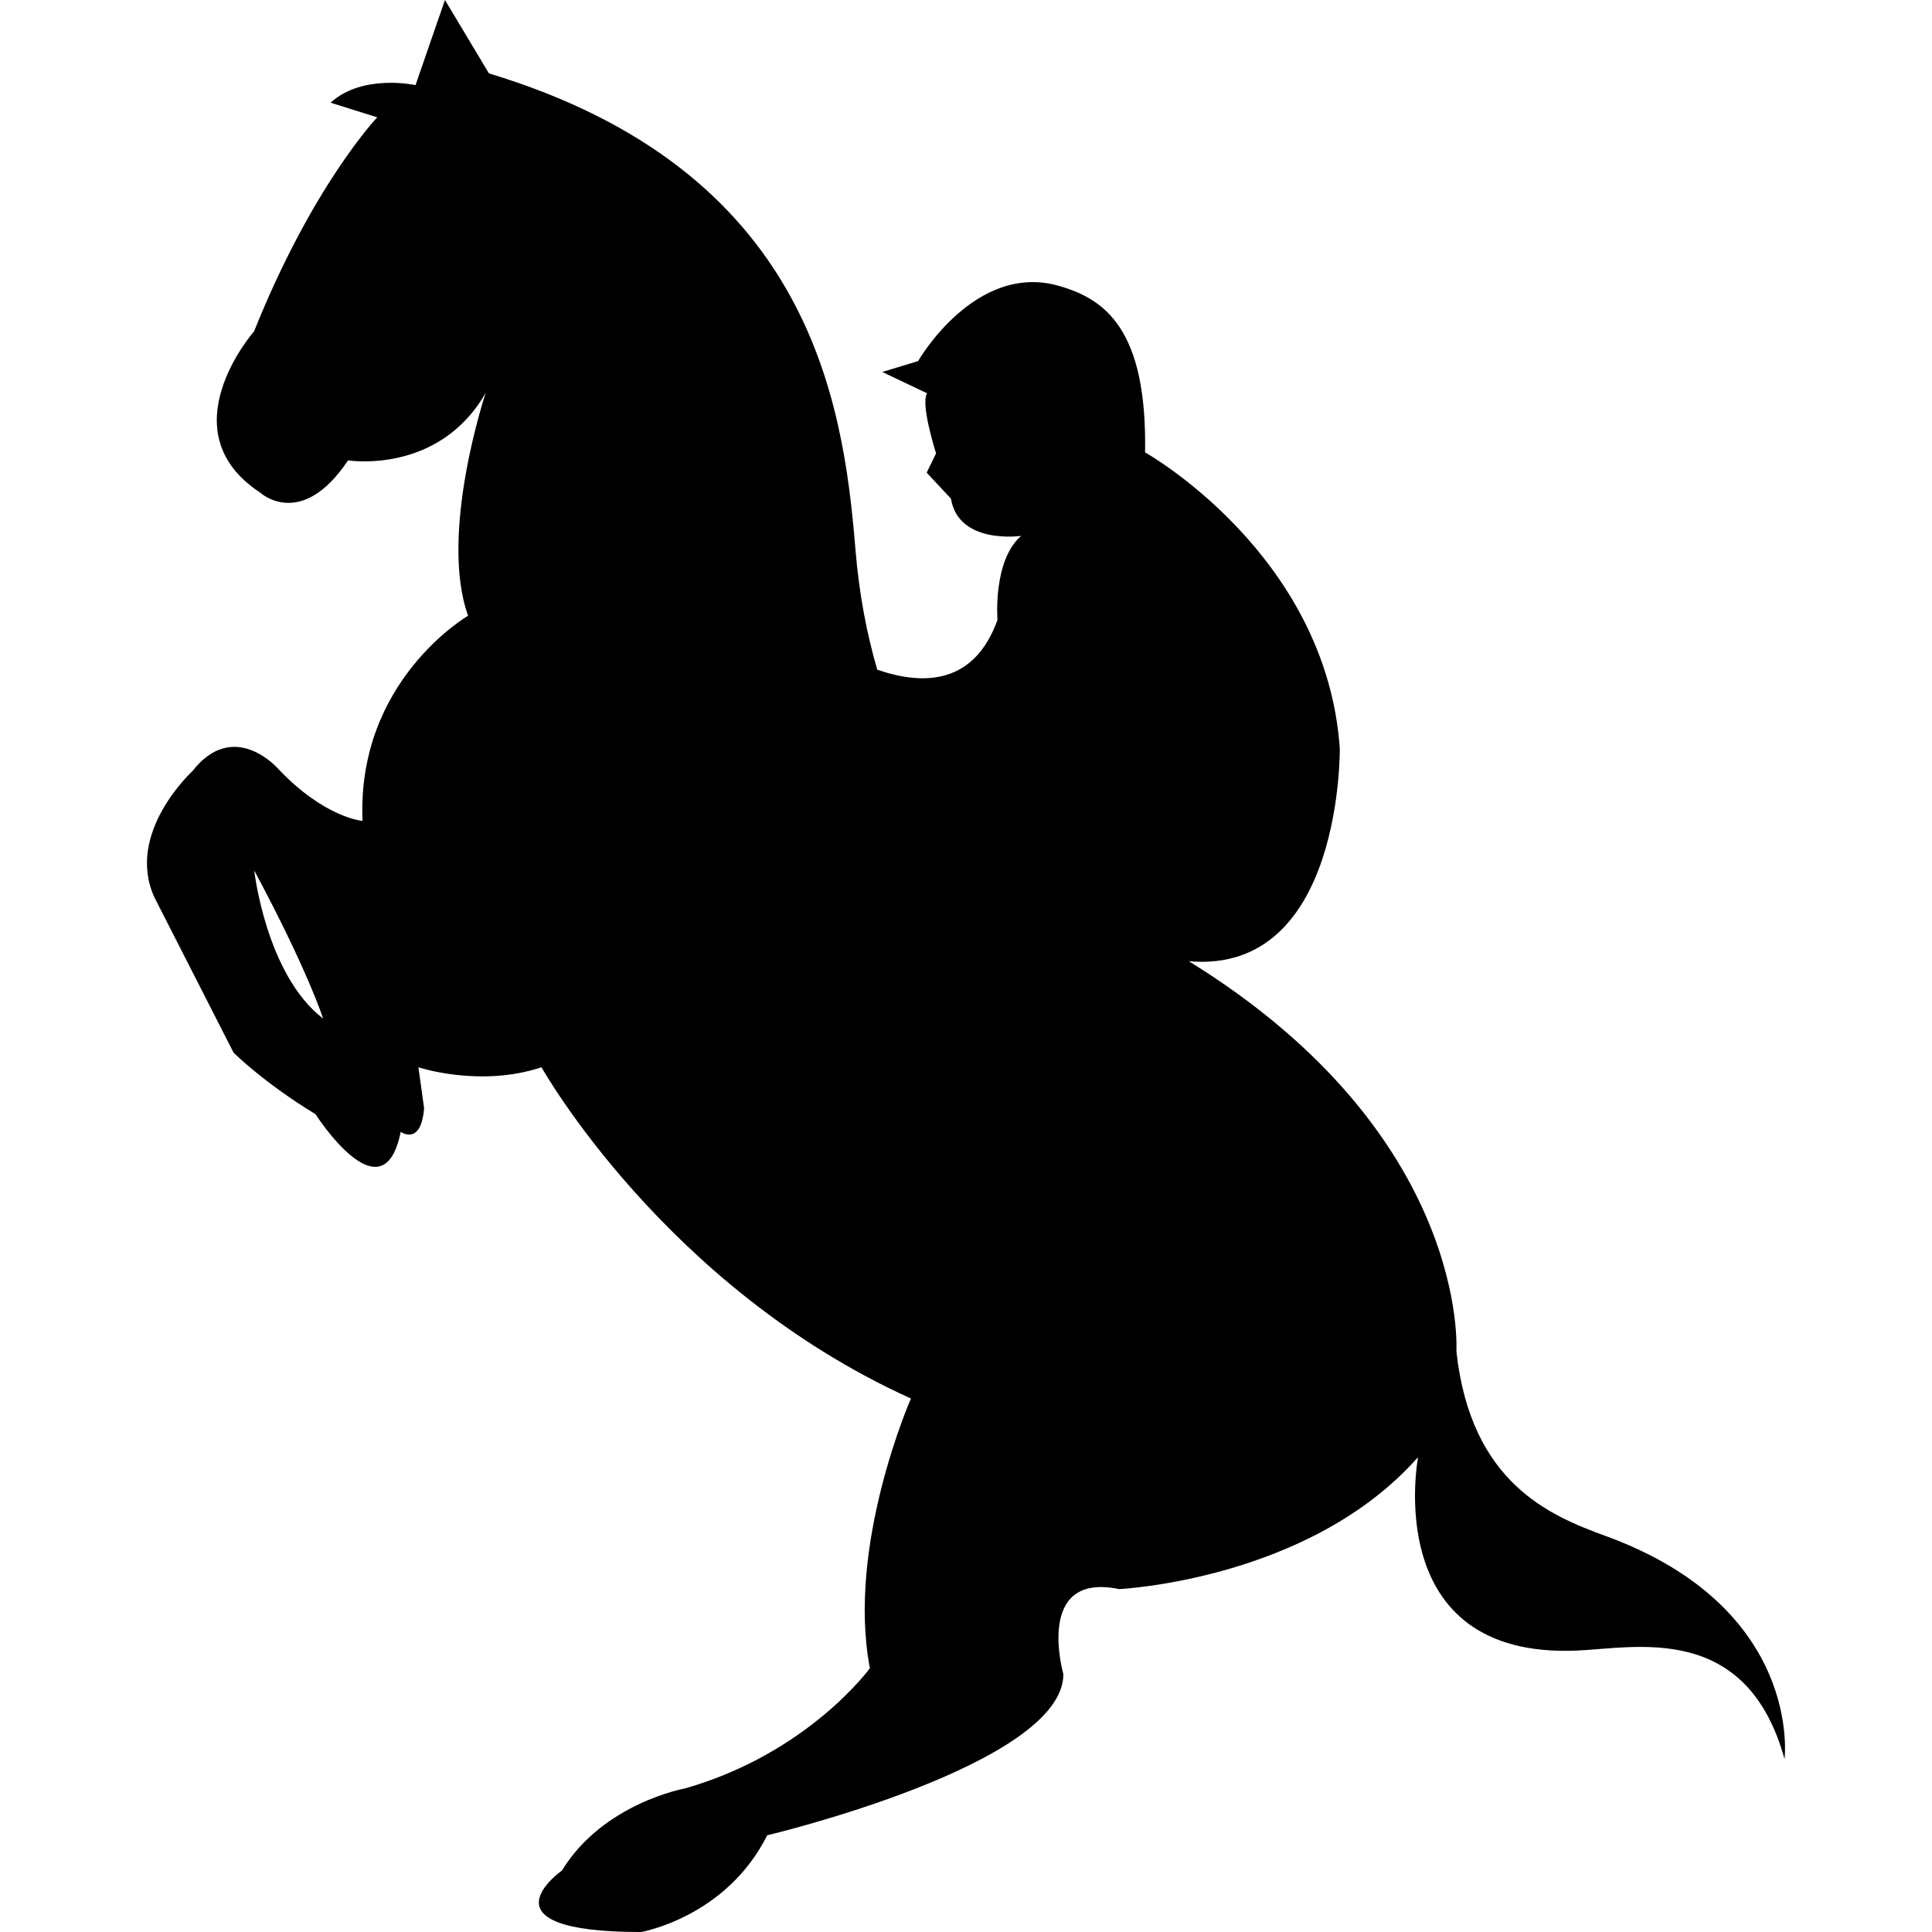
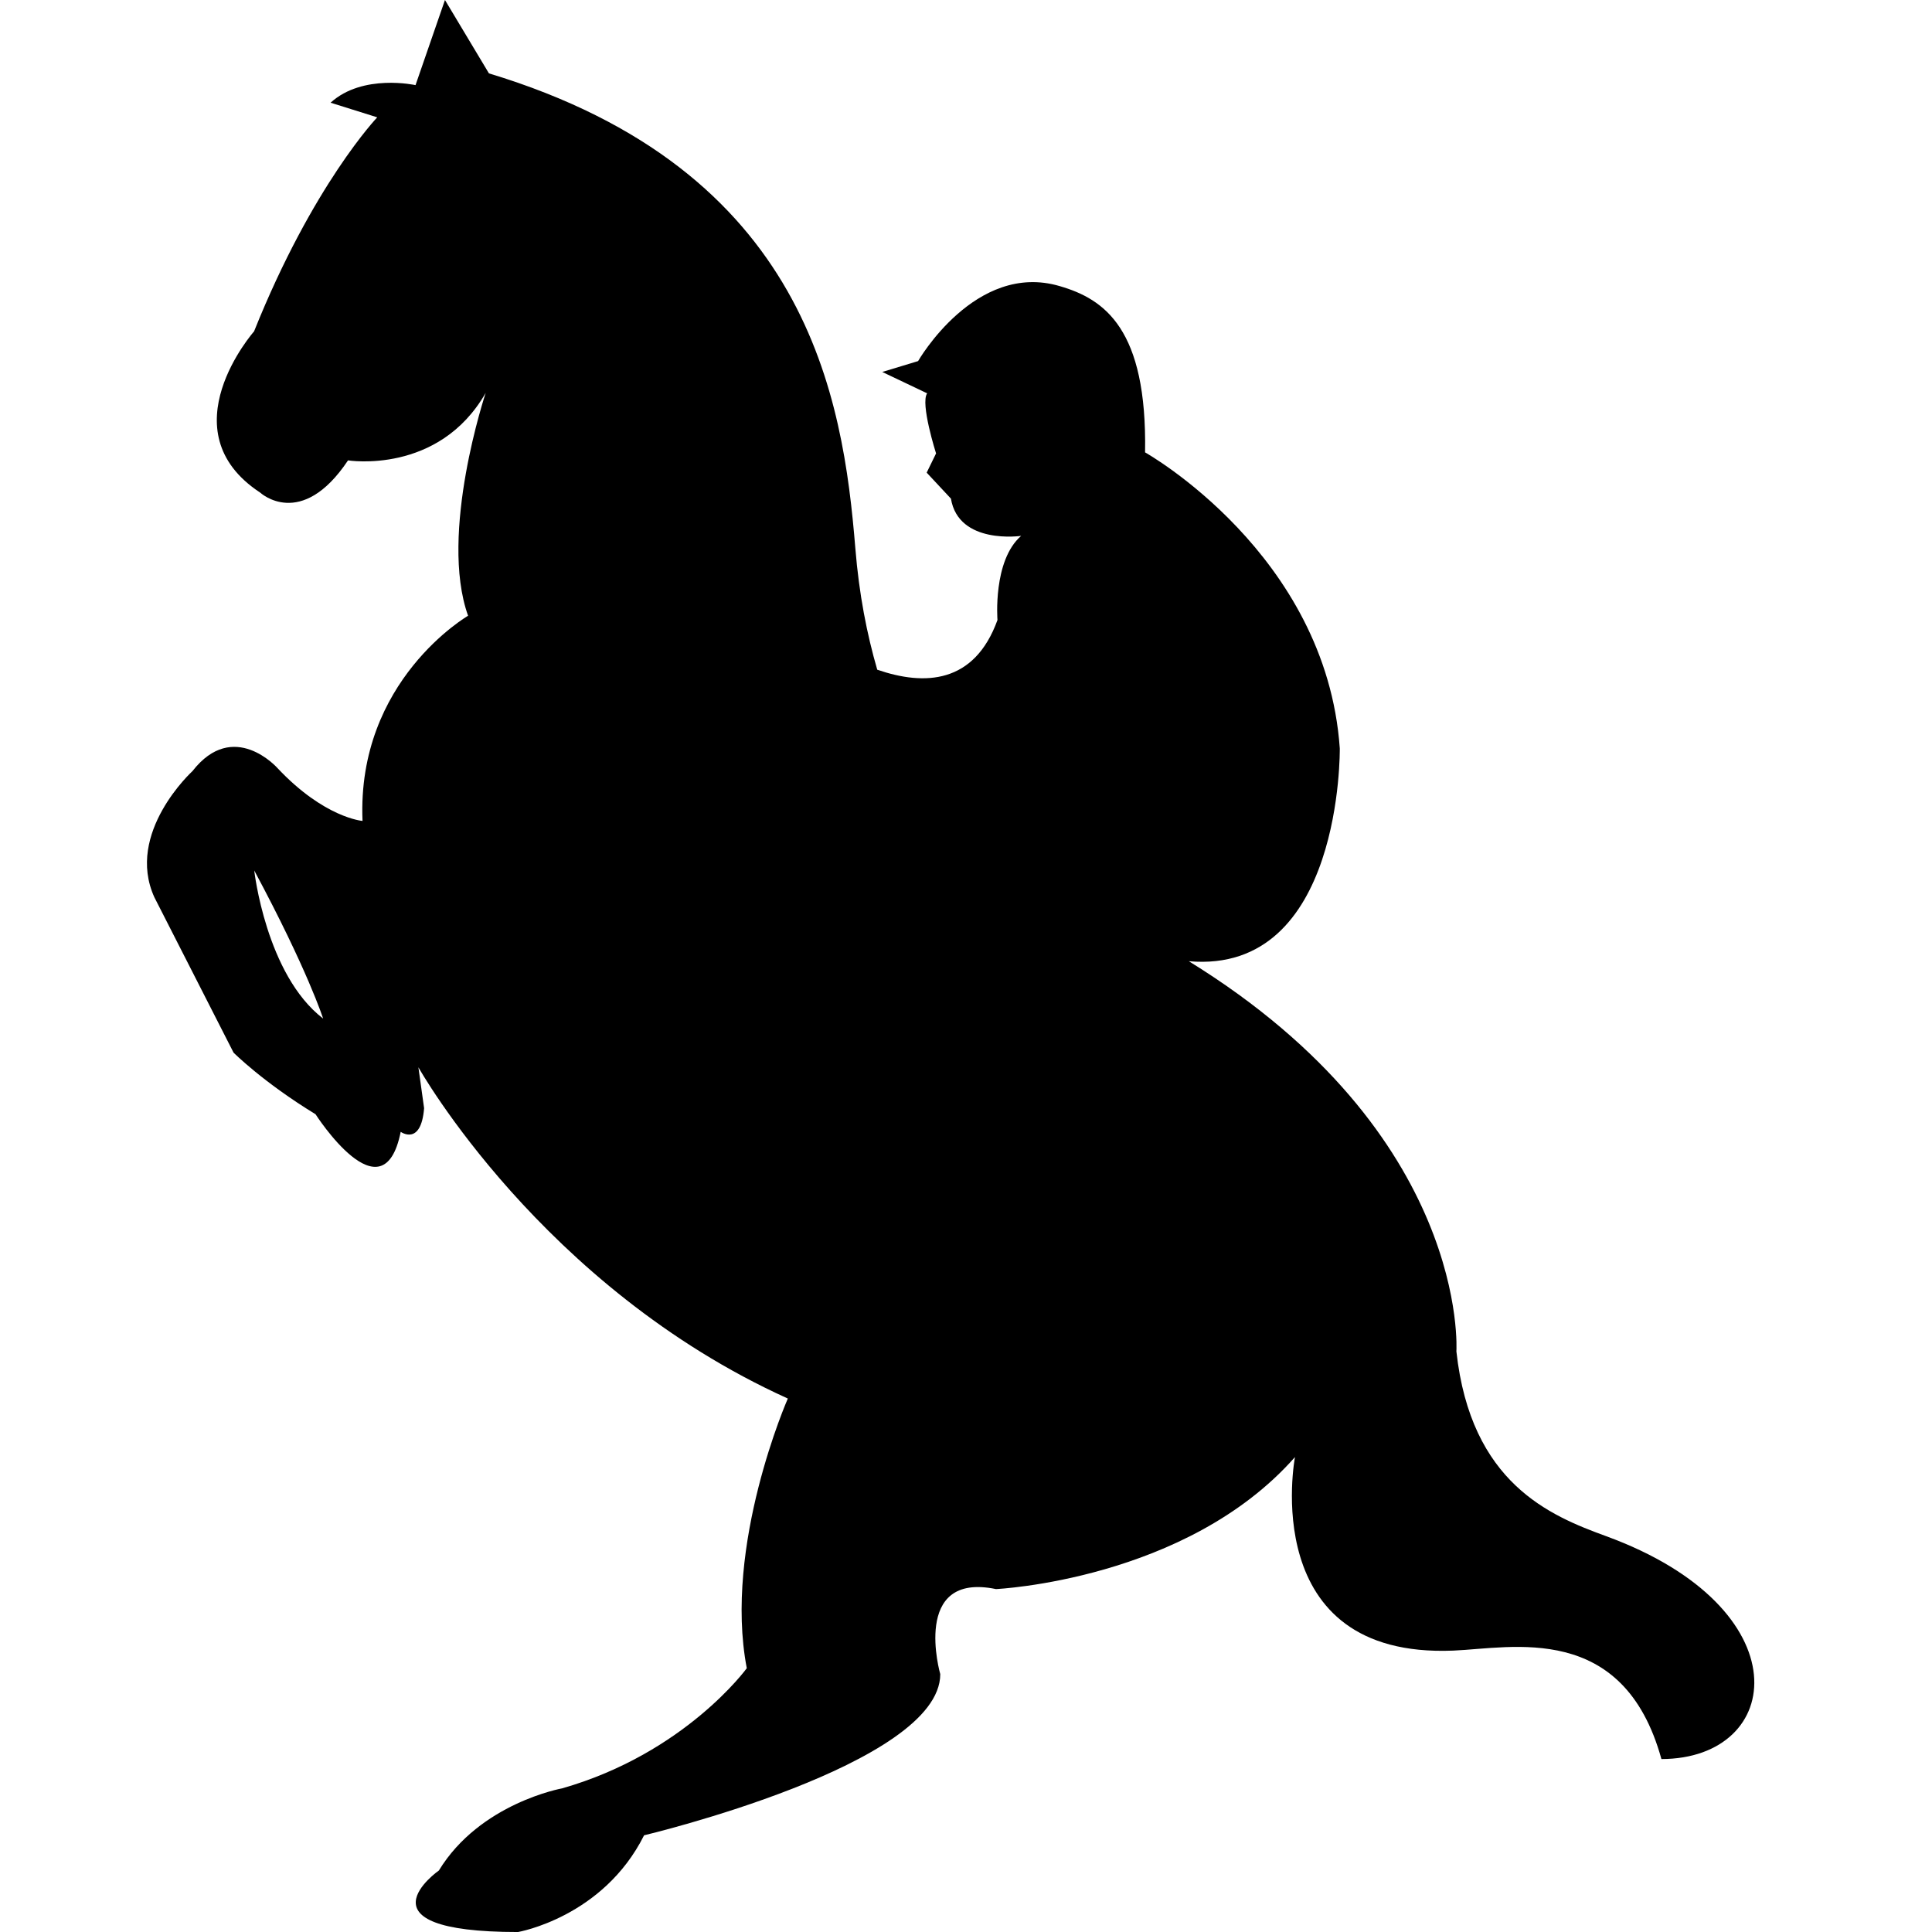
<svg xmlns="http://www.w3.org/2000/svg" fill="#000000" version="1.1" id="Capa_1" width="800px" height="800px" viewBox="0 0 214.182 214.182" xml:space="preserve">
  <g>
-     <path d="M178.029,170.29c-6.183-2.258-14.972-5.852-16.573-20.476c0,0,1.572-23.985-29.66-43.252   c17.069,1.49,16.733-23.593,16.733-23.593c-1.502-21.565-21.587-32.819-21.587-32.819c0.237-13.678-4.479-16.987-9.457-18.43   c-9.356-2.767-15.705,8.311-15.705,8.311l-3.972,1.206l4.977,2.368c-0.786,1.105,0.987,6.661,0.987,6.661l-1.04,2.131l2.689,2.881   c0.851,5.146,7.784,4.129,7.784,4.129c-3.162,2.743-2.624,9.327-2.624,9.327c-2.56,7.081-8.08,7.317-13.329,5.509   c-1.141-3.925-2.016-8.349-2.429-13.468c-1.359-16.585-5.19-41.928-40.619-52.641L49.328,0l-3.263,9.437   c0,0-5.852-1.303-9.416,1.948l5.172,1.622c0,0-7.146,7.48-13.654,23.726c0,0-9.729,11.042,0.674,17.875c0,0,4.54,4.217,9.741-3.57   c0,0,10.048,1.619,15.261-7.483c0,0-5.213,15.593-1.951,24.707c0,0-12.359,7.155-11.703,22.745c0,0-4.22-0.319-9.422-5.852   c0,0-4.876-5.521-9.434,0.334c0,0-7.477,6.821-4.22,13.982l8.778,17.221c0,0,3.245,3.264,9.09,6.833c0,0,7.483,11.704,9.44,1.95   c0,0,2.252,1.62,2.595-2.618l-0.633-4.539c0,0,6.821,2.27,13.648,0c0,0,13.654,24.37,40.956,36.724c0,0-7.164,16.248-4.551,29.896   c0,0-6.827,9.422-20.481,13.322c0,0-9.097,1.632-13.654,9.104c0,0-9.741,6.82,8.771,6.82c0,0,9.422-1.619,13.979-10.722   c0,0,32.834-7.802,32.834-17.868c0,0-3.263-11.379,6.177-9.428c0,0,21.107-0.981,33.147-14.635c0,0-4.291,22.342,17.543,21.455   c6.508-0.271,18.861-3.25,23.081,12.023C197.835,194.985,199.928,178.287,178.029,170.29z M28.185,96.502   c5.929,11.053,7.637,16.417,7.637,16.417C29.479,108.052,28.185,96.502,28.185,96.502z" />
+     <path d="M178.029,170.29c-6.183-2.258-14.972-5.852-16.573-20.476c0,0,1.572-23.985-29.66-43.252   c17.069,1.49,16.733-23.593,16.733-23.593c-1.502-21.565-21.587-32.819-21.587-32.819c0.237-13.678-4.479-16.987-9.457-18.43   c-9.356-2.767-15.705,8.311-15.705,8.311l-3.972,1.206l4.977,2.368c-0.786,1.105,0.987,6.661,0.987,6.661l-1.04,2.131l2.689,2.881   c0.851,5.146,7.784,4.129,7.784,4.129c-3.162,2.743-2.624,9.327-2.624,9.327c-2.56,7.081-8.08,7.317-13.329,5.509   c-1.141-3.925-2.016-8.349-2.429-13.468c-1.359-16.585-5.19-41.928-40.619-52.641L49.328,0l-3.263,9.437   c0,0-5.852-1.303-9.416,1.948l5.172,1.622c0,0-7.146,7.48-13.654,23.726c0,0-9.729,11.042,0.674,17.875c0,0,4.54,4.217,9.741-3.57   c0,0,10.048,1.619,15.261-7.483c0,0-5.213,15.593-1.951,24.707c0,0-12.359,7.155-11.703,22.745c0,0-4.22-0.319-9.422-5.852   c0,0-4.876-5.521-9.434,0.334c0,0-7.477,6.821-4.22,13.982l8.778,17.221c0,0,3.245,3.264,9.09,6.833c0,0,7.483,11.704,9.44,1.95   c0,0,2.252,1.62,2.595-2.618l-0.633-4.539c0,0,13.654,24.37,40.956,36.724c0,0-7.164,16.248-4.551,29.896   c0,0-6.827,9.422-20.481,13.322c0,0-9.097,1.632-13.654,9.104c0,0-9.741,6.82,8.771,6.82c0,0,9.422-1.619,13.979-10.722   c0,0,32.834-7.802,32.834-17.868c0,0-3.263-11.379,6.177-9.428c0,0,21.107-0.981,33.147-14.635c0,0-4.291,22.342,17.543,21.455   c6.508-0.271,18.861-3.25,23.081,12.023C197.835,194.985,199.928,178.287,178.029,170.29z M28.185,96.502   c5.929,11.053,7.637,16.417,7.637,16.417C29.479,108.052,28.185,96.502,28.185,96.502z" />
  </g>
</svg>